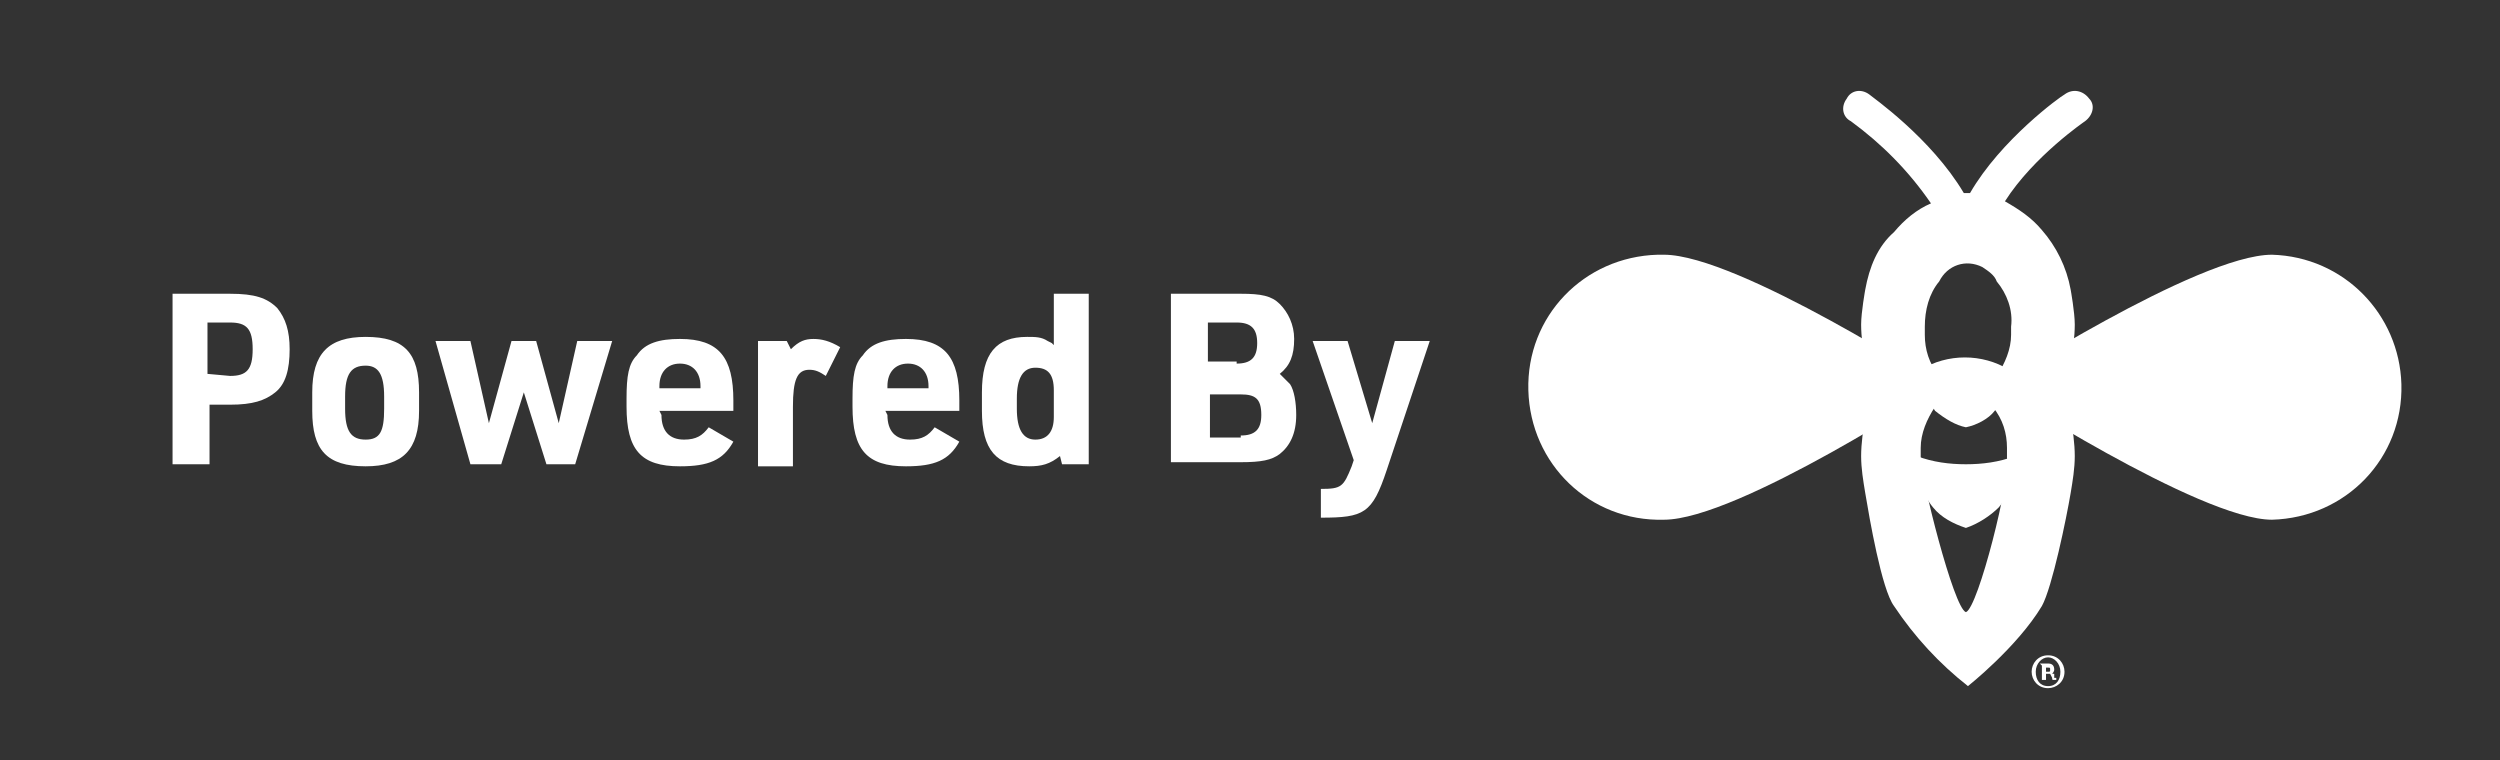
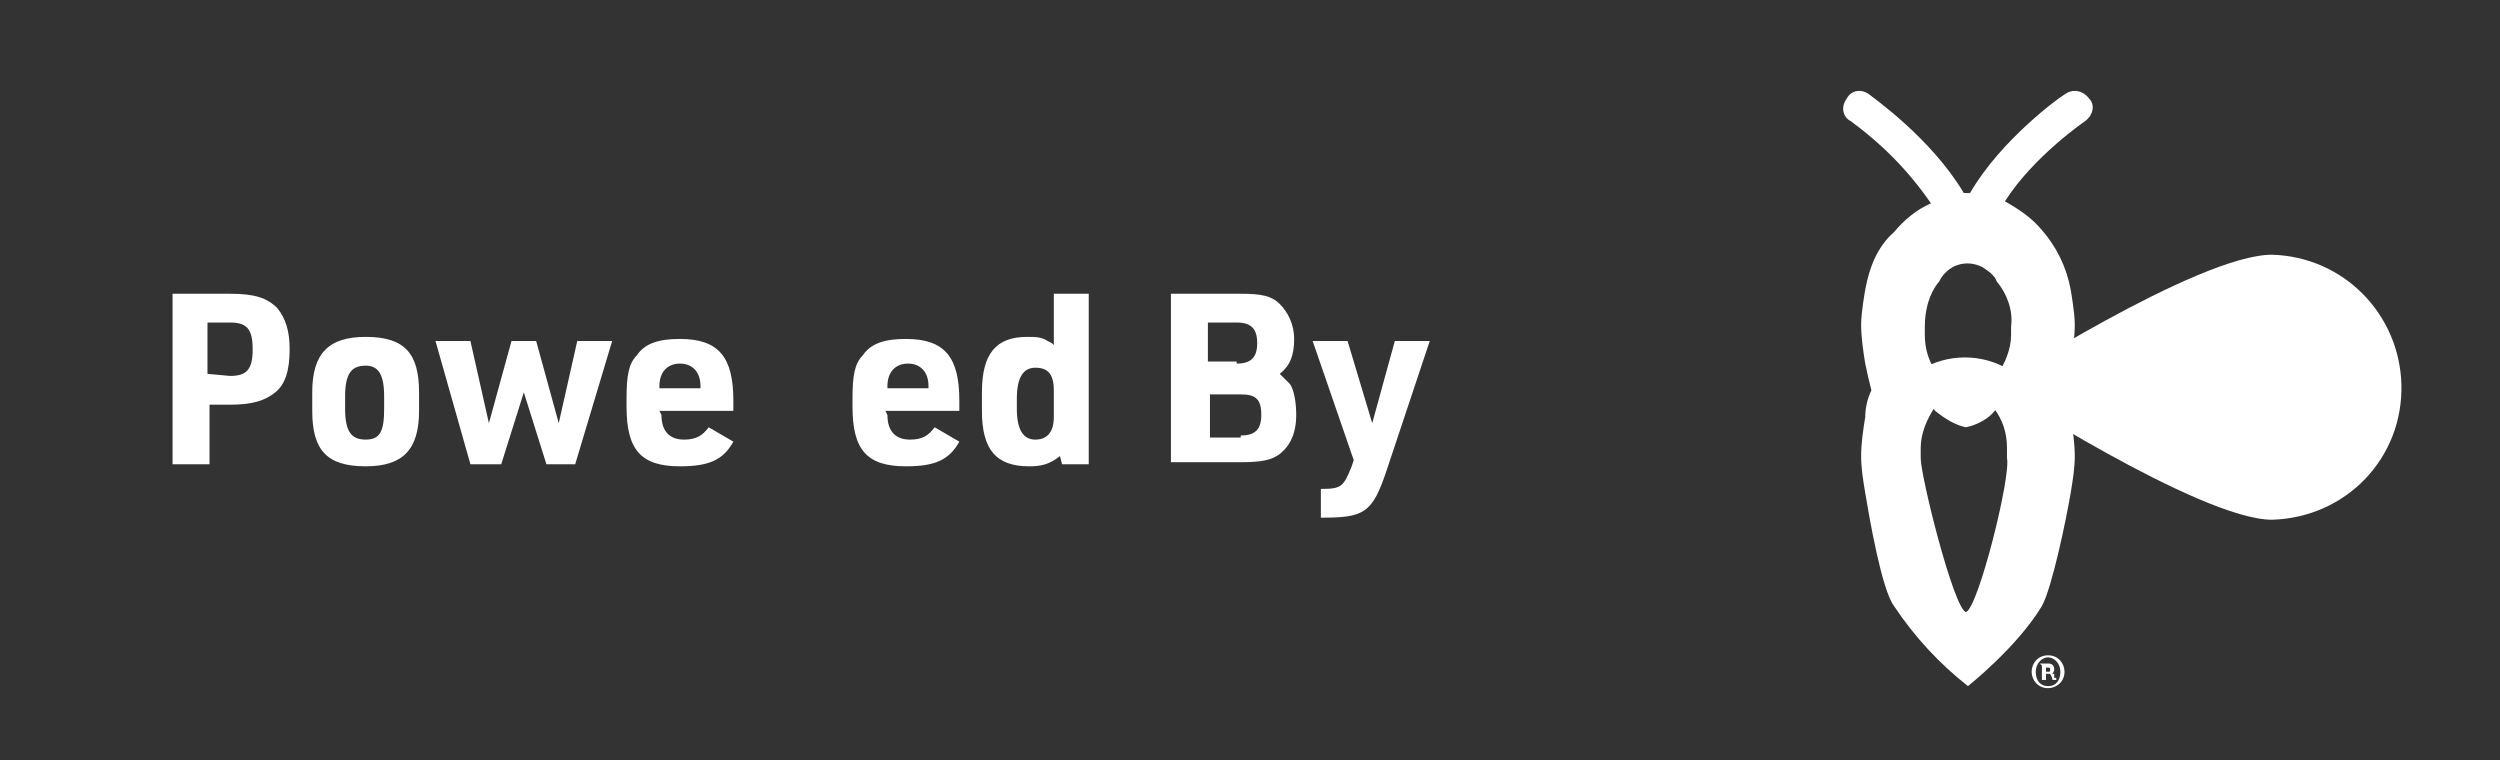
<svg xmlns="http://www.w3.org/2000/svg" version="1.1" id="Layer_1" x="0px" y="0px" viewBox="0 0 121.7 37" style="enable-background:new 0 0 121.7 37;" xml:space="preserve">
  <rect x="0" y="0" width="121.7" height="37" fill="#333333" stroke="none" />
  <style type="text/css">
	.st0{fill:#FFFFFF;}
</style>
  <g>
    <path class="st0" d="M10.2,22.6H8.4v-8.3h2.8c1.2,0,1.8,0.2,2.3,0.7c0.4,0.5,0.6,1.1,0.6,2c0,1-0.2,1.7-0.7,2.1s-1.1,0.6-2.2,0.6   h-1C10.2,19.7,10.2,22.6,10.2,22.6z M11.2,18.3c0.8,0,1.1-0.3,1.1-1.3s-0.3-1.3-1.1-1.3h-1.1v2.5L11.2,18.3L11.2,18.3z" />
    <path class="st0" d="M15.2,19.1c0-1.9,0.8-2.7,2.6-2.7c1.9,0,2.6,0.8,2.6,2.7V20c0,1.9-0.8,2.7-2.6,2.7c-1.9,0-2.6-0.8-2.6-2.7   C15.2,20,15.2,19.1,15.2,19.1z M18.7,19.3c0-1.1-0.3-1.5-0.9-1.5c-0.7,0-1,0.4-1,1.5v0.6c0,1.1,0.3,1.5,1,1.5   c0.7,0,0.9-0.4,0.9-1.5V19.3z" />
    <path class="st0" d="M21.2,16.6h1.7l0.9,4l1.1-4h1.2l1.1,4l0.9-4h1.7l-1.8,6h-1.4l-1.1-3.5l-1.1,3.5h-1.5L21.2,16.6z" />
    <path class="st0" d="M32.2,20.2c0,0.8,0.4,1.2,1.1,1.2c0.6,0,0.9-0.2,1.2-0.6l1.2,0.7c-0.5,0.9-1.2,1.2-2.6,1.2   c-1.9,0-2.6-0.8-2.6-2.9v-0.4c0-1.1,0.1-1.7,0.5-2.1c0.4-0.6,1.1-0.8,2.1-0.8c1.9,0,2.6,0.9,2.6,3V20h-3.6L32.2,20.2L32.2,20.2z    M34.1,18.9v-0.1c0-0.7-0.4-1.1-1-1.1c-0.6,0-1,0.4-1,1.1v0.1H34.1z" />
-     <path class="st0" d="M37,16.6h1.3l0.2,0.4c0.4-0.4,0.7-0.5,1.1-0.5c0.4,0,0.8,0.1,1.3,0.4l-0.7,1.4c-0.3-0.2-0.5-0.3-0.8-0.3   c-0.6,0-0.8,0.5-0.8,1.8v2.9h-1.7v-6.1H37z" />
    <path class="st0" d="M43.2,20.2c0,0.8,0.4,1.2,1.1,1.2c0.6,0,0.9-0.2,1.2-0.6l1.2,0.7c-0.5,0.9-1.2,1.2-2.6,1.2   c-1.9,0-2.6-0.8-2.6-2.9v-0.4c0-1.1,0.1-1.7,0.5-2.1c0.4-0.6,1.1-0.8,2.1-0.8c1.9,0,2.6,0.9,2.6,3V20h-3.6L43.2,20.2L43.2,20.2z    M45.2,18.9v-0.1c0-0.7-0.4-1.1-1-1.1s-1,0.4-1,1.1v0.1H45.2z" />
    <path class="st0" d="M51.6,22.2C51.6,22.3,51.6,22.3,51.6,22.2c-0.5,0.4-0.9,0.5-1.5,0.5c-1.6,0-2.3-0.8-2.3-2.7v-0.9   c0-1.9,0.7-2.7,2.2-2.7c0.4,0,0.7,0,1,0.2c0,0,0,0,0.2,0.1c0,0,0,0,0.1,0.1v-2.5H53v8.3h-1.3L51.6,22.2z M49.5,19.9   c0,1,0.3,1.5,0.9,1.5c0.6,0,0.9-0.4,0.9-1.1V19c0-0.8-0.3-1.1-0.9-1.1c-0.6,0-0.9,0.5-0.9,1.5V19.9z" />
    <path class="st0" d="M57.1,14.3h3.3c1,0,1.5,0.1,1.9,0.5s0.7,1,0.7,1.7c0,0.8-0.2,1.3-0.7,1.7c0.3,0.3,0.4,0.4,0.5,0.5   c0.2,0.3,0.3,0.9,0.3,1.5c0,0.9-0.3,1.5-0.8,1.9c-0.4,0.3-0.9,0.4-1.9,0.4H57v-8.2H57.1z M60.2,17.7c0.7,0,1-0.3,1-1s-0.3-1-1-1   h-1.4v1.9h1.4V17.7z M60.4,21.2c0.7,0,1-0.3,1-1c0-0.8-0.3-1-1-1h-1.5v2.1h1.5V21.2z" />
    <path class="st0" d="M63.9,16.6h1.7l1.2,4l1.1-4h1.7l-2.1,6.3c-0.7,2.1-1.1,2.3-3.2,2.3v-1.4c1,0,1.1-0.1,1.5-1.1l0.1-0.3   L63.9,16.6z" />
  </g>
  <g>
    <g>
      <g>
-         <polygon class="st0" points="106.8,19.1 106.8,19.1 106.8,19.1    " />
        <path class="st0" d="M106.8,19" />
        <path class="st0" d="M84.6,19" />
        <polygon class="st0" points="84.6,19.1 84.6,19.1 84.6,19.1    " />
        <path class="st0" d="M100.5,4.6c-0.2,0.1-3.1,2.2-4.6,4.8h-0.1h-0.1h-0.1C94,6.7,91.1,4.7,91,4.6c-0.4-0.3-0.9-0.2-1.1,0.2     c-0.3,0.4-0.2,0.9,0.2,1.1C91.6,7,92.9,8.3,94,9.9c-0.7,0.3-1.3,0.8-1.8,1.4C91.4,12,91,13,90.8,14.1c0,0-0.2,1.1-0.2,1.7     c0,0.6,0.1,1.3,0.2,1.9c0.1,0.5,0.2,0.9,0.3,1.3c-0.2,0.4-0.3,0.9-0.3,1.3c-0.1,0.6-0.2,1.3-0.2,1.9c0,0.6,0.1,1.2,0.2,1.8     c0.2,1.2,0.8,4.7,1.4,5.5c1,1.5,2.2,2.8,3.6,3.9c0,0,2.4-1.9,3.6-3.9c0.5-0.9,1.2-4.3,1.4-5.5c0.1-0.6,0.2-1.2,0.2-1.8     c0-0.6-0.1-1.3-0.2-1.9c-0.1-0.5-0.2-0.9-0.3-1.3c0.2-0.4,0.3-0.9,0.3-1.3c0.1-0.6,0.2-1.3,0.2-1.9c0-0.6-0.2-1.7-0.2-1.7     c-0.2-1.1-0.7-2.1-1.4-2.9c-0.5-0.6-1.1-1-1.8-1.4c1.4-2.2,3.9-3.9,3.9-3.9c0.4-0.3,0.5-0.8,0.2-1.1     C101.4,4.4,100.9,4.3,100.5,4.6 M97.9,16.3c0,0.7-0.3,1.4-0.7,2c-0.5,0.8-1.5,1-2.3,0.5c-0.2-0.1-0.4-0.3-0.5-0.5     c-0.5-0.6-0.7-1.3-0.7-2c0-0.1,0-0.2,0-0.4c0-0.8,0.2-1.6,0.7-2.2c0.4-0.8,1.3-1.1,2.1-0.7c0.3,0.2,0.6,0.4,0.7,0.7     c0.5,0.6,0.8,1.4,0.7,2.2C97.9,15.9,97.9,16.2,97.9,16.3z M95.7,29.8c-0.6-0.2-2.2-6.6-2.2-7.5v-0.1c0-0.1,0-0.3,0-0.4     c0-0.7,0.3-1.4,0.7-2c0.5-0.8,1.5-1,2.3-0.5c0.2,0.1,0.4,0.3,0.5,0.5c0.5,0.6,0.7,1.3,0.7,2c0,0.1,0,0.2,0,0.4v0.1     C97.9,23.2,96.3,29.6,95.7,29.8L95.7,29.8z" />
-         <path class="st0" d="M95.7,22.6c-0.8,0-1.6-0.1-2.4-0.4v0.1c0,0.9,0.3,1.8,0.8,2.4c0.4,0.5,1,0.8,1.6,1c0.6-0.2,1.2-0.6,1.6-1     c0.6-0.7,0.9-1.5,0.8-2.4v-0.1C97.3,22.5,96.5,22.6,95.7,22.6" />
        <path class="st0" d="M95.7,20.8c0.5-0.1,1.1-0.4,1.4-0.8c0.5-0.6,0.7-1.3,0.7-2c-1.3-0.8-3-0.8-4.3,0c0,0.7,0.3,1.4,0.7,2     C94.7,20.4,95.2,20.7,95.7,20.8" />
        <path class="st0" d="M110.6,25.3c3.6-0.1,6.4-3,6.3-6.6c-0.1-3.4-2.8-6.2-6.3-6.3c-3.6,0-13.5,6.4-13.5,6.4     S107.1,25.3,110.6,25.3" />
-         <path class="st0" d="M81,25.3c-3.6,0.1-6.5-2.7-6.6-6.3c-0.1-3.6,2.7-6.5,6.3-6.6c0.1,0,0.2,0,0.3,0c3.6,0,13.5,6.4,13.5,6.4     S84.6,25.3,81,25.3" />
      </g>
    </g>
    <g>
      <path class="st0" d="M99.7,31.9c0.5,0,0.8,0.4,0.8,0.8c0,0.5-0.4,0.8-0.8,0.8c-0.5,0-0.8-0.4-0.8-0.8    C98.9,32.3,99.2,31.9,99.7,31.9z M99.7,33.4c0.4,0,0.6-0.3,0.6-0.7c0-0.4-0.3-0.7-0.6-0.7c-0.3,0-0.6,0.3-0.6,0.7    C99.1,33.1,99.3,33.4,99.7,33.4z M99.4,32.4L99.4,32.4l-0.1-0.1h0.4c0.2,0,0.3,0.1,0.3,0.3c0,0.1-0.1,0.2-0.1,0.2v0c0,0,0,0,0.1,0    L100,33c0,0,0,0,0.1,0h0v0.1H100c-0.1,0-0.1,0-0.1-0.1l-0.1-0.2c0,0,0,0-0.1,0h-0.1v0.3h-0.2V32.4z M99.7,32.7    c0.1,0,0.1,0,0.1-0.1c0-0.1,0-0.1-0.1-0.1h-0.1v0.2H99.7z" />
    </g>
  </g>
</svg>